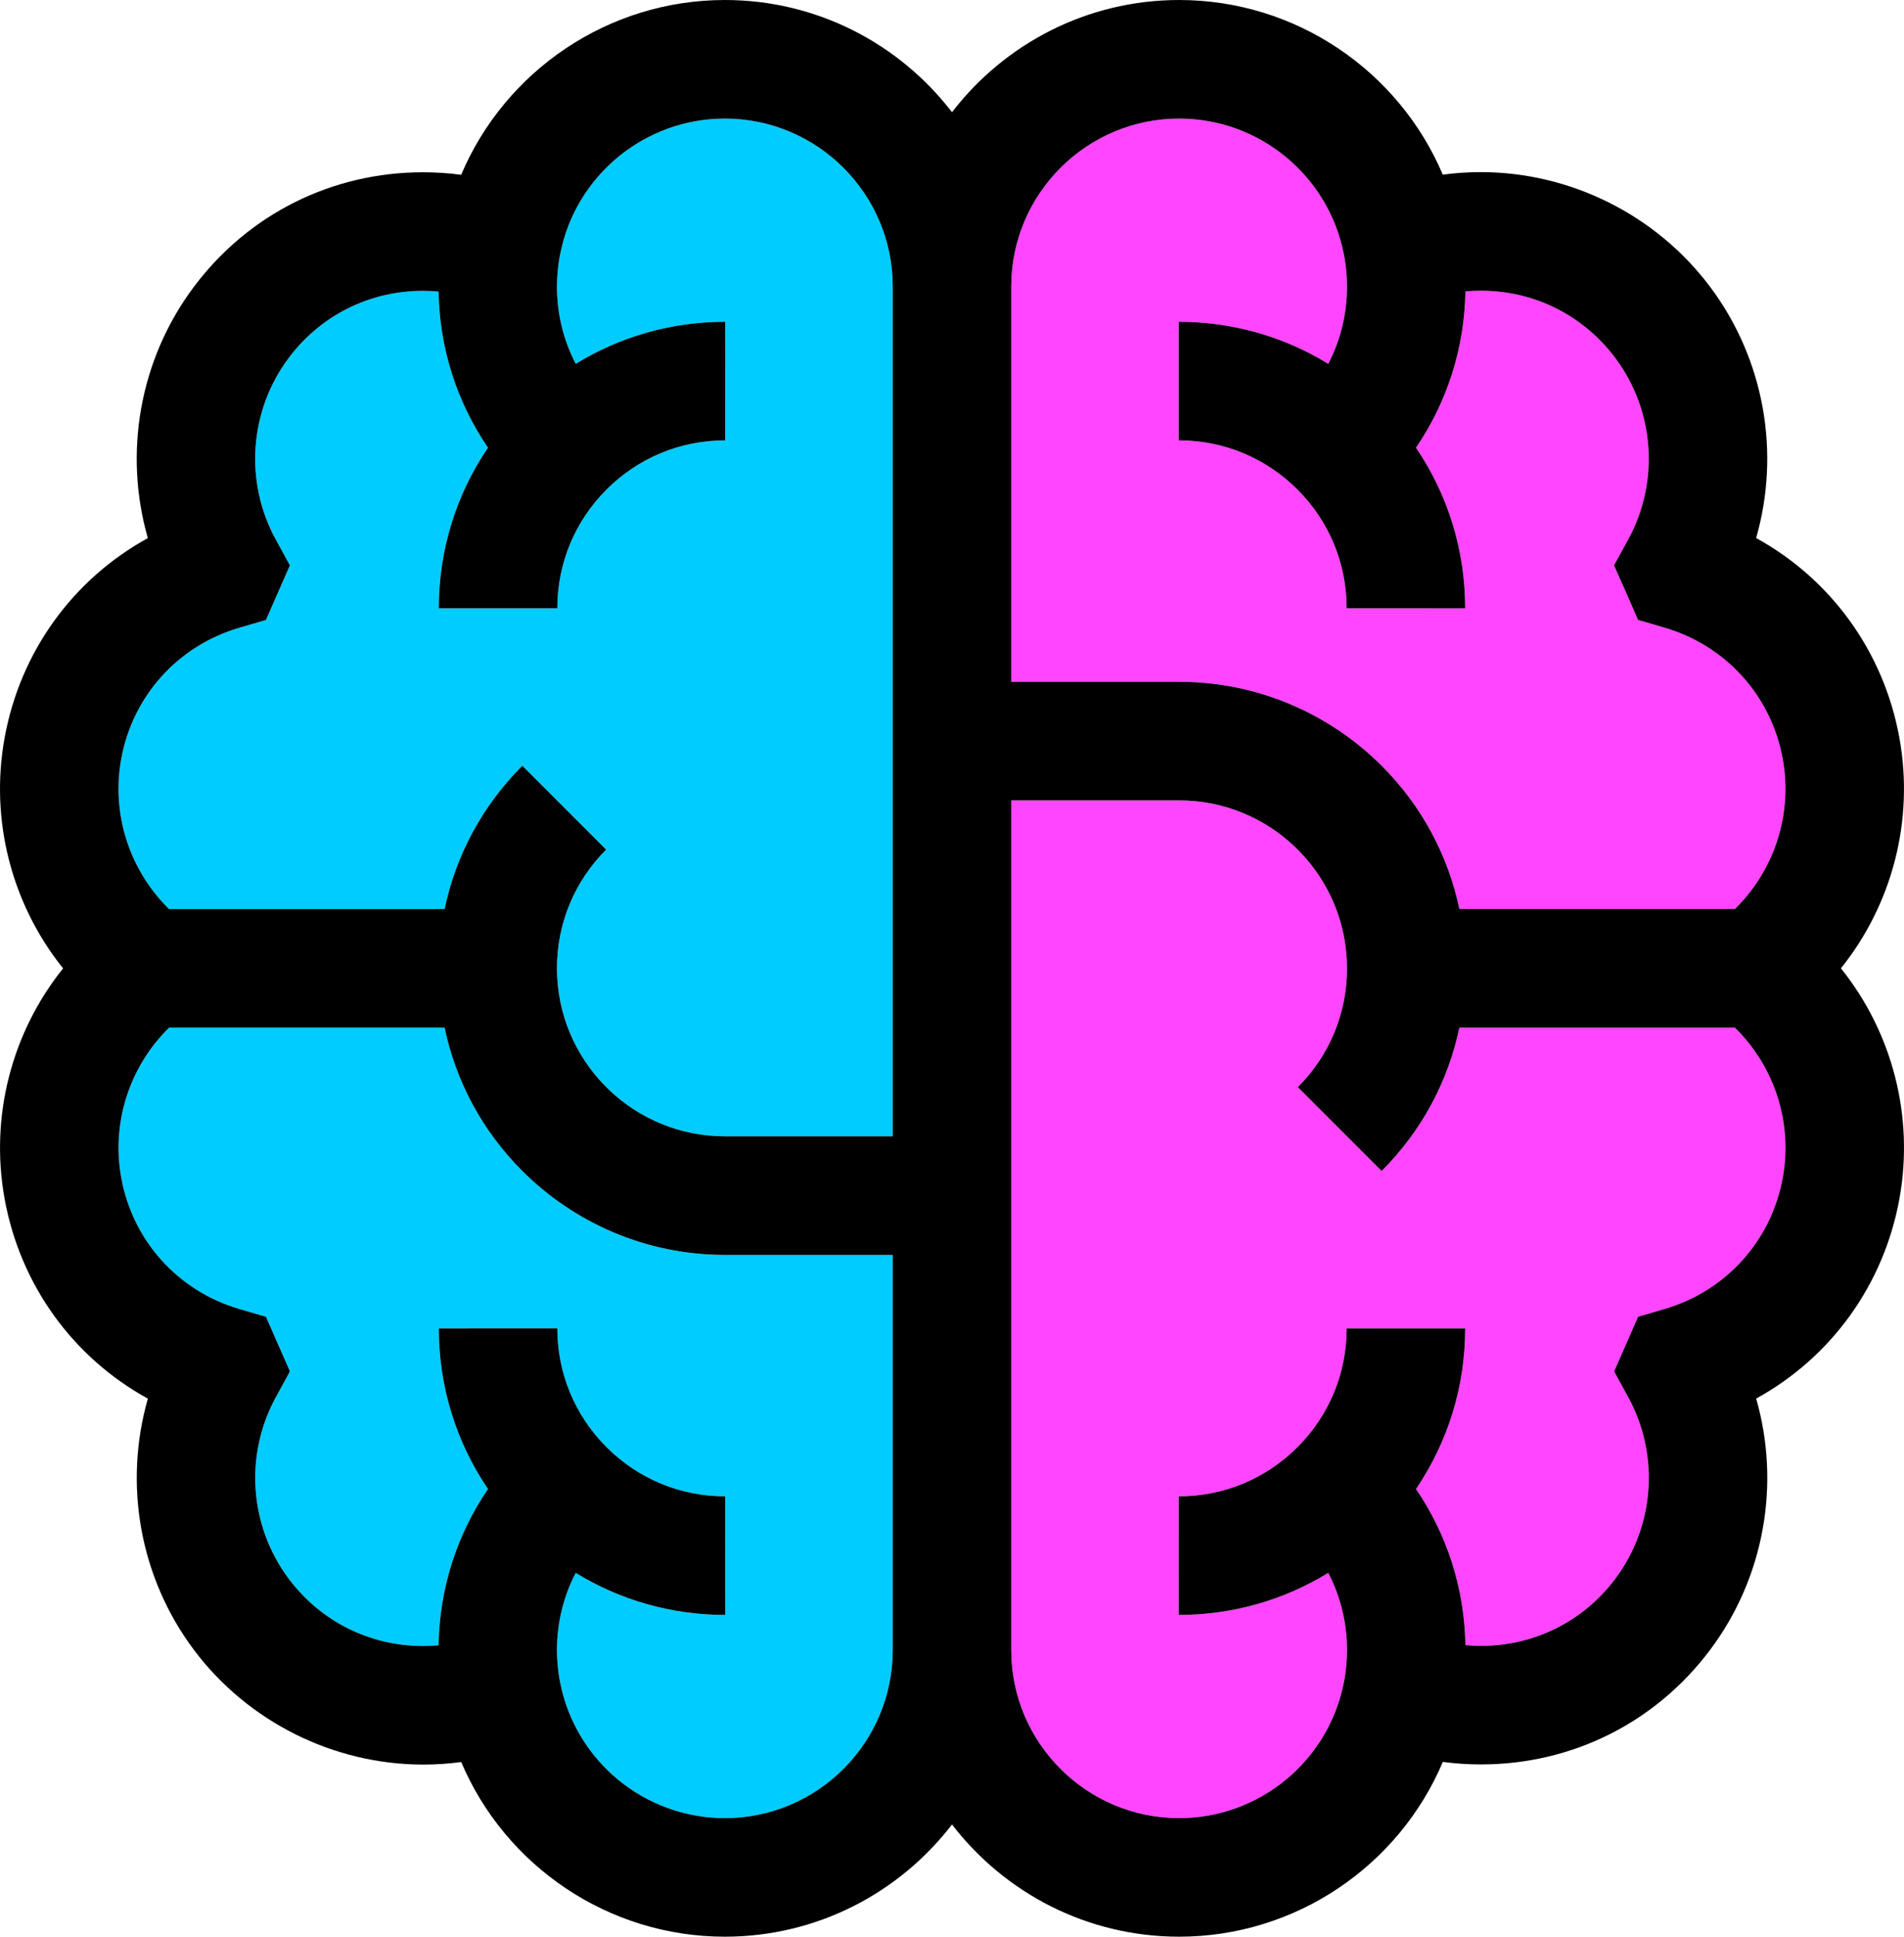
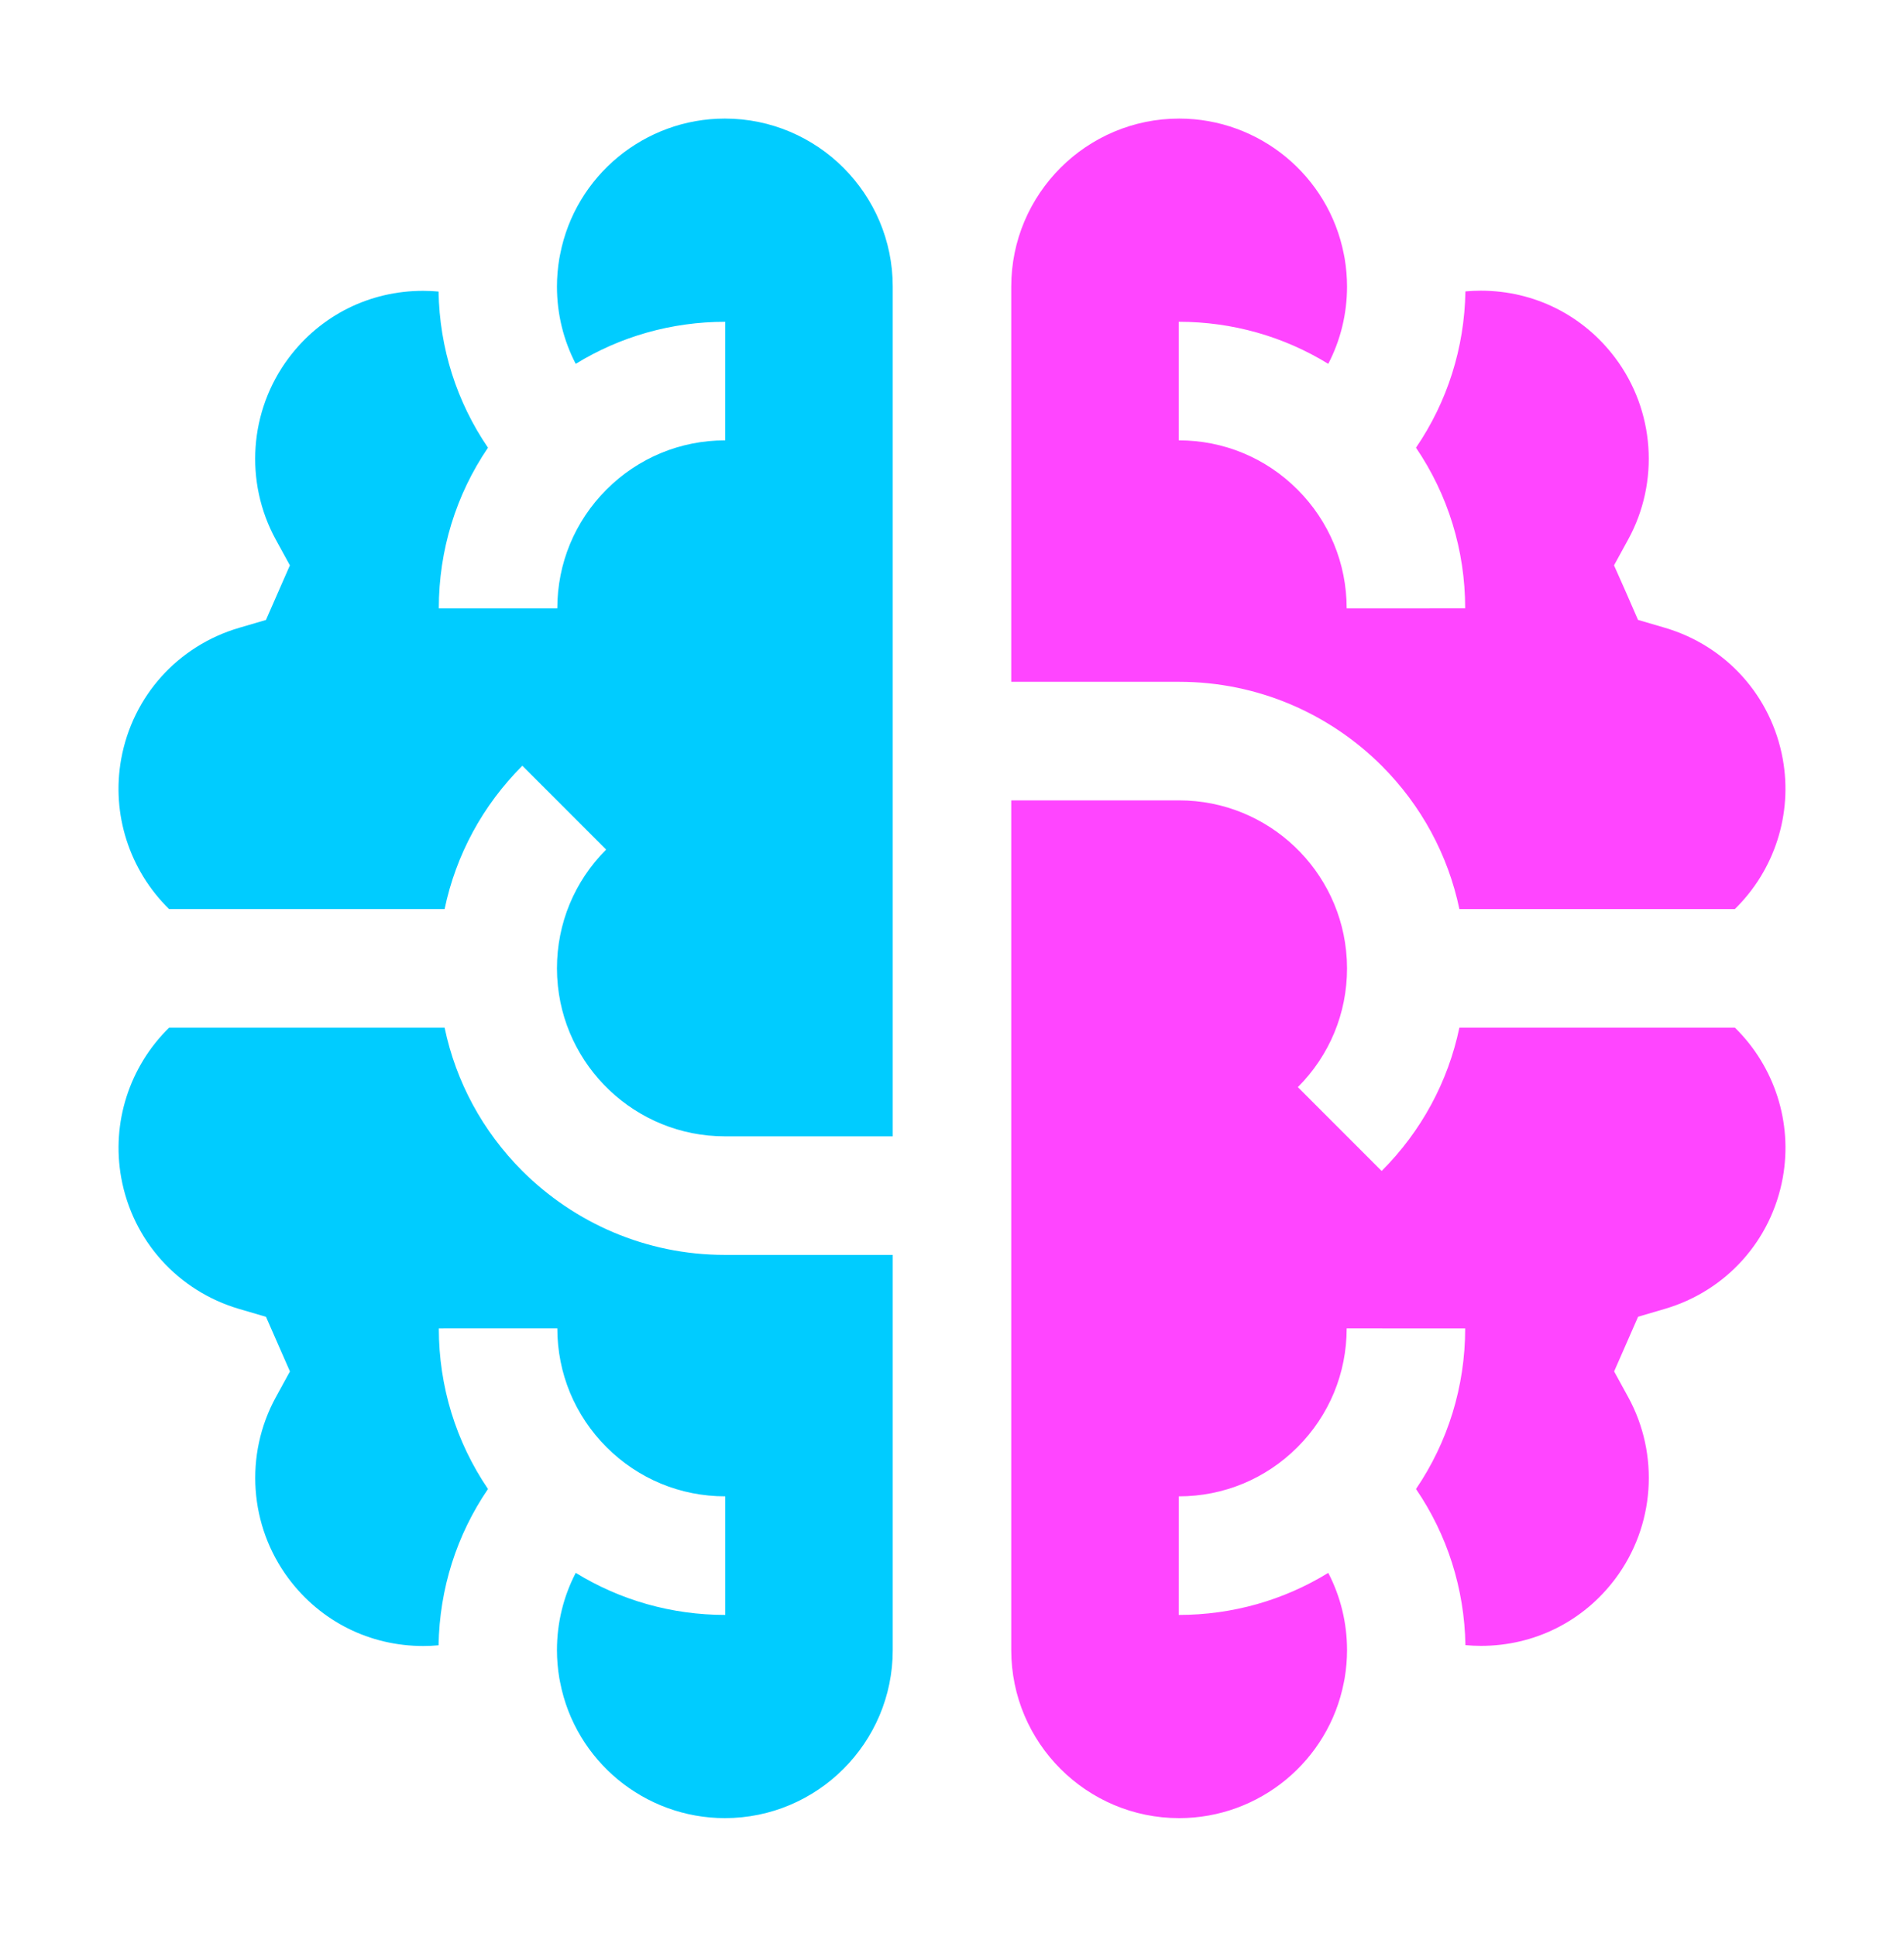
<svg xmlns="http://www.w3.org/2000/svg" xml:space="preserve" width="55.997mm" height="56.929mm" version="1.1" style="shape-rendering:geometricPrecision; text-rendering:geometricPrecision; image-rendering:optimizeQuality; fill-rule:evenodd; clip-rule:evenodd" viewBox="0 0 4146.83 4215.82">
  <defs>
    <style type="text/css">
   
    .fil2 {fill:black}
    .fil1 {fill:#00CCFF}
    .fil0 {fill:#FF45FF}
   
  </style>
  </defs>
  <g id="Layer_x0020_1">
    <path class="fil0" d="M3882.88 2563.43c-24.87,137.15 -123.46,246.69 -257.33,285.88l-57.81 16.93 -52.25 119.09 30.57 55.75c68.88,125.64 57.91,280.86 -27.92,395.43 -69.64,92.94 -176.33,146.23 -292.75,146.22 -11.32,0 -22.57,-0.56 -33.76,-1.59 -2.1,-123.02 -39.56,-240.19 -107.64,-339.86 69.59,-102.37 107.1,-223.08 107.12,-349.61l-258.11 -0.04c-0.02,97.67 -38.05,189.48 -107.11,258.54 -69.05,69.06 -160.87,107.1 -258.54,107.1 -0.03,0 -0.04,258.11 -0.04,258.11 116.78,0 228.57,-31.96 325.59,-91.56 26.67,51.36 40.89,108.7 40.89,168.24 0,20.52 -1.79,41.03 -5.15,61.1l-1.74 8.95c-33.21,171.29 -184.09,295.62 -358.76,295.62 -201.63,0 -365.67,-164.03 -365.67,-365.66l0 -1849.8 365.66 0c194.71,0 354.33,153 365.04,345.08 0.04,0.64 0.1,1.27 0.14,1.91 0.31,6.18 0.47,12.4 0.47,18.66 0,97.68 -38.03,189.5 -107.11,258.55l182.5 182.53c86.78,-86.77 144.73,-194.64 169.3,-312.01l600.1 0c86.18,84.45 125.99,206.59 104.3,326.47zm-1680.41 -1939.65c0,-201.64 164.04,-365.67 365.68,-365.67 174.68,0 325.56,124.32 358.75,295.62l1.73 8.93c3.37,20.07 5.15,40.57 5.15,61.1 0,59.55 -14.2,116.88 -40.89,168.24 -97.03,-59.6 -208.84,-91.57 -325.59,-91.56l0.01 258.11c97.68,-0.01 189.5,38.03 258.57,107.11 69.06,69.03 107.08,160.85 107.1,258.52l258.11 -0.04c-0.01,-126.53 -37.53,-247.24 -107.11,-349.61 68.14,-99.77 105.61,-217.06 107.64,-340.2 11.06,-1.02 22.18,-1.57 33.35,-1.57 116.44,0 223.24,53.37 293.02,146.42 85.88,114.54 96.87,269.74 27.99,395.38l-30.72 56.04 25.94 58.39 26.33 60.39 57.93 16.97c133.89,39.2 232.49,148.71 257.33,285.79 21.76,120 -18.07,242.25 -104.37,326.72l-599.94 0c-24.56,-117.36 -82.5,-225.23 -169.25,-312.01 -113.18,-112.74 -269.13,-182.7 -441.12,-182.7l-365.66 -0.01 0 -860.37z" />
    <path class="fil1" d="M1944.36 2473.57l-365.66 0c-194.71,0 -354.33,-153 -365.05,-345.08 -0.04,-0.64 -0.1,-1.27 -0.14,-1.91 -0.31,-6.18 -0.47,-12.4 -0.47,-18.66 0,-97.68 38.05,-189.5 107.11,-258.55l-182.51 -182.53c-86.77,86.77 -144.71,194.64 -169.29,312.01l-600.11 0c-86.18,-84.45 -125.98,-206.59 -104.31,-326.47 24.86,-137.14 123.47,-246.69 257.35,-285.87l57.94 -16.96 52.16 -118.92 -30.64 -55.89c-68.88,-125.64 -57.91,-280.86 27.93,-395.43 69.63,-92.93 176.33,-146.22 292.74,-146.22 11.32,0 22.59,0.56 33.77,1.59 2.1,123.03 39.55,240.19 107.64,339.87 -69.6,102.38 -107.11,223.09 -107.11,349.62l258.11 0.03c0.01,-97.67 38.04,-189.47 107.1,-258.53 69.07,-69.06 160.89,-107.1 258.55,-107.1 0.02,0 0.04,-258.11 0.04,-258.11 -116.78,0 -228.56,31.96 -325.59,91.56 -26.67,-51.37 -40.88,-108.7 -40.88,-168.25 0,-20.42 1.78,-40.82 5.1,-60.77l1.8 -9.26c33.19,-171.31 184.07,-295.63 358.75,-295.63 201.63,0 365.67,164.03 365.67,365.66l0 1849.8zm0 1118.48c0,201.63 -164.04,365.66 -365.67,365.66 -174.69,0 -325.56,-124.33 -358.75,-295.62l-1.76 -9.06c-3.35,-20.02 -5.14,-40.49 -5.14,-60.99 0,-59.54 14.21,-116.88 40.89,-168.24 97.03,59.61 208.84,91.57 325.59,91.57l-0.01 -258.12c-97.68,0.01 -189.5,-38.03 -258.57,-107.1 -69.06,-69.06 -107.09,-160.87 -107.1,-258.53l-258.11 0.03c0.01,126.51 37.52,247.24 107.12,349.62 -68.15,99.77 -105.62,217.06 -107.65,340.2 -11.06,1.02 -22.18,1.57 -33.34,1.57 -116.44,0 -223.24,-53.36 -293.02,-146.41 -85.88,-114.54 -96.87,-269.74 -27.99,-395.38l30.64 -55.9 -52.18 -118.92 -57.93 -16.97c-133.88,-39.21 -232.48,-148.71 -257.34,-285.78 -21.76,-120.01 18.08,-242.25 104.36,-326.73l599.95 0c24.56,117.36 82.49,225.23 169.24,312 113.16,112.75 269.12,182.71 441.11,182.71l365.66 0 0 860.37z" />
-     <path class="fil2" d="M4009.47 2107.83c111.73,-139.36 159.87,-322.08 127.3,-501.75 -34.09,-187.99 -149.46,-345.59 -312,-434.88 53.18,-185.37 18.25,-388.78 -100.27,-546.87 -117.25,-156.34 -303.98,-249.68 -499.52,-249.68 -27.74,0 -55.33,1.85 -82.65,5.52 -96,-226.26 -320.37,-380.18 -574.18,-380.18 -201.29,0 -380.6,95.82 -494.73,244.25 -114.12,-148.43 -293.44,-244.25 -494.73,-244.25 -253.92,0 -478.39,154.05 -574.31,380.49 -27.39,-3.67 -55.07,-5.51 -82.95,-5.51 -198.47,0 -380.47,90.95 -499.31,249.56 -118.43,158.08 -153.31,361.47 -100.15,546.82 -162.55,89.28 -277.91,246.91 -312,435.02 -32.49,179.62 15.68,362.26 127.39,501.6 -111.74,139.36 -159.88,322.07 -127.31,501.75 34.09,187.99 149.46,345.58 312,434.86 -53.18,185.39 -18.25,388.8 100.27,546.88 117.26,156.34 304,249.68 499.52,249.68 27.73,0 55.32,-1.85 82.64,-5.52 96,226.27 320.37,380.18 574.2,380.18 201.28,0 380.59,-95.82 494.73,-244.25 114.13,148.43 293.44,244.25 494.73,244.25 253.93,0 478.39,-154.05 574.3,-380.49 27.39,3.67 55.07,5.51 82.95,5.51 198.47,0 380.48,-90.96 499.32,-249.56 118.43,-158.08 153.31,-361.47 100.15,-546.82 162.56,-89.29 277.9,-246.92 312.01,-435.03 32.47,-179.62 -15.69,-362.27 -127.4,-501.6zm-2065.12 1484.22c0,201.63 -164.04,365.66 -365.67,365.66 -174.69,0 -325.56,-124.33 -358.75,-295.62l-1.76 -9.05c-3.35,-20.03 -5.14,-40.5 -5.14,-60.99 0,-59.55 14.21,-116.89 40.89,-168.25 97.03,59.61 208.84,91.58 325.59,91.56l-0.01 -258.11c-97.68,0.01 -189.5,-38.03 -258.57,-107.1 -69.06,-69.06 -107.09,-160.87 -107.1,-258.53l-258.11 0.03c0.01,126.51 37.52,247.24 107.12,349.61 -68.15,99.77 -105.62,217.07 -107.65,340.21 -11.06,1.02 -22.18,1.58 -33.34,1.58 -116.44,0 -223.24,-53.37 -293.02,-146.42 -85.88,-114.54 -96.87,-269.74 -27.99,-395.38l30.64 -55.9 -52.18 -118.91 -57.93 -16.97c-133.88,-39.2 -232.48,-148.71 -257.34,-285.78 -21.76,-120.01 18.08,-242.25 104.36,-326.73l599.94 0c24.56,117.36 82.5,225.23 169.24,312 113.17,112.75 269.13,182.71 441.12,182.71l365.66 0 0 860.37zm0 -1118.48l-365.66 0c-194.71,0 -354.33,-153 -365.05,-345.08 -0.04,-0.64 -0.1,-1.27 -0.14,-1.91 -0.3,-6.18 -0.47,-12.4 -0.47,-18.66 0,-97.68 38.05,-189.5 107.11,-258.55l-182.51 -182.53c-86.77,86.77 -144.71,194.64 -169.29,312.01l-600.11 0c-86.18,-84.45 -125.98,-206.59 -104.31,-326.47 24.86,-137.14 123.46,-246.69 257.34,-285.88l57.95 -16.95 52.16 -118.92 -30.64 -55.89c-68.88,-125.64 -57.92,-280.86 27.93,-395.43 69.63,-92.93 176.33,-146.22 292.74,-146.22 11.32,0 22.59,0.56 33.77,1.59 2.1,123.03 39.55,240.19 107.64,339.87 -69.6,102.38 -107.11,223.09 -107.12,349.61l258.12 0.04c0.01,-97.67 38.04,-189.47 107.1,-258.53 69.07,-69.06 160.89,-107.1 258.55,-107.1 0.02,0 0.04,-258.11 0.04,-258.11 -116.78,0 -228.55,31.96 -325.59,91.56 -26.67,-51.37 -40.88,-108.7 -40.88,-168.25 0,-20.42 1.78,-40.82 5.1,-60.77l1.8 -9.26c33.18,-171.3 184.07,-295.63 358.75,-295.63 201.63,0 365.67,164.03 365.67,365.66l0 1849.8zm258.11 -1849.78c0,-201.64 164.04,-365.67 365.68,-365.67 174.68,0 325.55,124.32 358.75,295.62l1.73 8.95c3.37,20.06 5.15,40.57 5.15,61.09 0,59.55 -14.2,116.88 -40.89,168.24 -97.03,-59.6 -208.84,-91.57 -325.59,-91.56l0.01 258.11c97.68,-0.01 189.5,38.03 258.57,107.11 69.06,69.03 107.08,160.85 107.1,258.52l258.11 -0.04c-0.01,-126.53 -37.53,-247.24 -107.12,-349.61 68.15,-99.77 105.62,-217.07 107.65,-340.2 11.06,-1.03 22.18,-1.58 33.35,-1.58 116.44,0 223.24,53.37 293.02,146.42 85.87,114.54 96.87,269.74 27.99,395.38l-30.72 56.04 25.94 58.39 26.33 60.39 57.93 16.97c133.88,39.2 232.49,148.7 257.33,285.79 21.76,120 -18.07,242.25 -104.37,326.72l-599.94 0c-24.56,-117.37 -82.5,-225.23 -169.26,-312 -113.17,-112.75 -269.12,-182.71 -441.11,-182.71l-365.66 0 0 -860.37zm1680.41 1939.65c-24.87,137.15 -123.46,246.69 -257.33,285.89l-57.81 16.92 -52.25 119.09 30.57 55.75c68.88,125.64 57.91,280.86 -27.92,395.43 -69.64,92.94 -176.33,146.23 -292.75,146.22 -11.32,0 -22.58,-0.56 -33.76,-1.59 -2.1,-123.02 -39.56,-240.19 -107.64,-339.86 69.59,-102.37 107.1,-223.08 107.12,-349.61l-258.11 -0.04c-0.02,97.67 -38.05,189.48 -107.11,258.53 -69.05,69.06 -160.87,107.1 -258.54,107.1 -0.03,0 -0.04,258.11 -0.04,258.11 116.78,0 228.57,-31.96 325.59,-91.56 26.67,51.36 40.89,108.7 40.89,168.24 0,20.52 -1.79,41.03 -5.15,61.09l-1.74 8.96c-33.21,171.28 -184.09,295.61 -358.76,295.61 -201.63,0 -365.68,-164.03 -365.68,-365.66l0 -1849.8 365.66 0c194.71,0 354.33,153 365.05,345.08 0.04,0.64 0.1,1.27 0.14,1.91 0.31,6.18 0.47,12.4 0.47,18.66 0,97.68 -38.04,189.5 -107.11,258.55l182.49 182.53c86.78,-86.77 144.73,-194.64 169.31,-312.01l600.1 0c86.18,84.45 125.99,206.59 104.3,326.47z" />
  </g>
</svg>